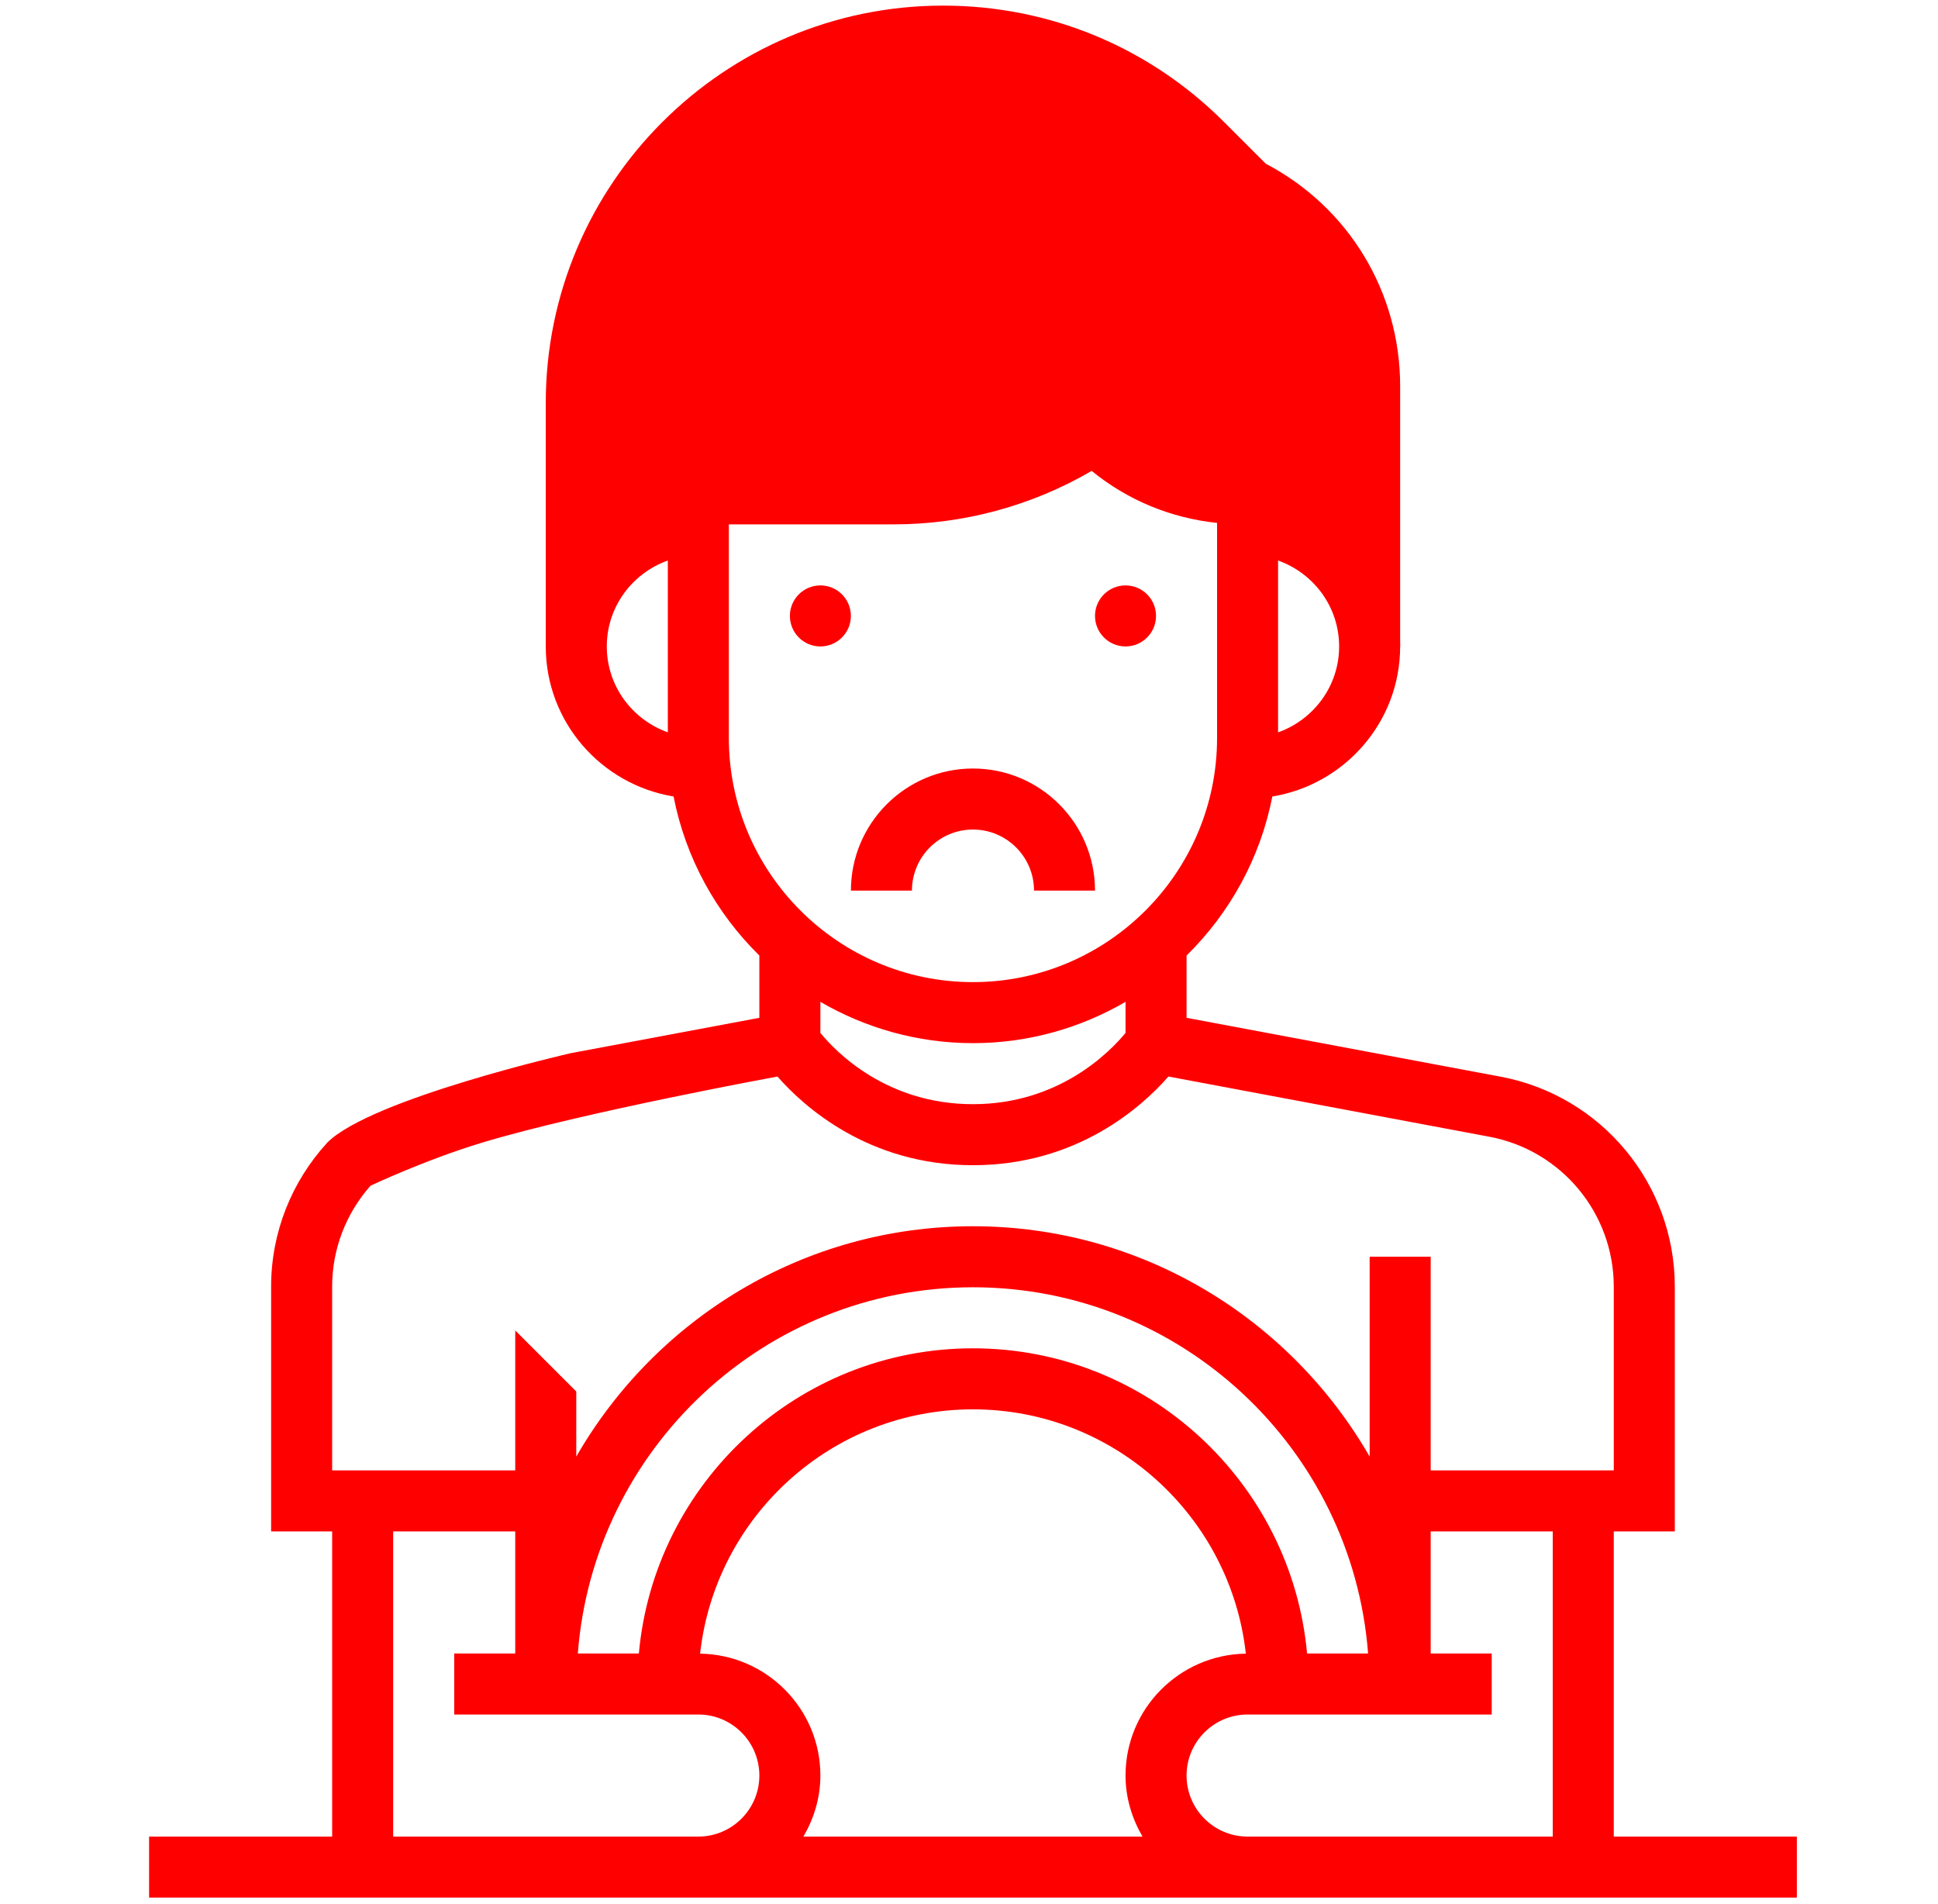
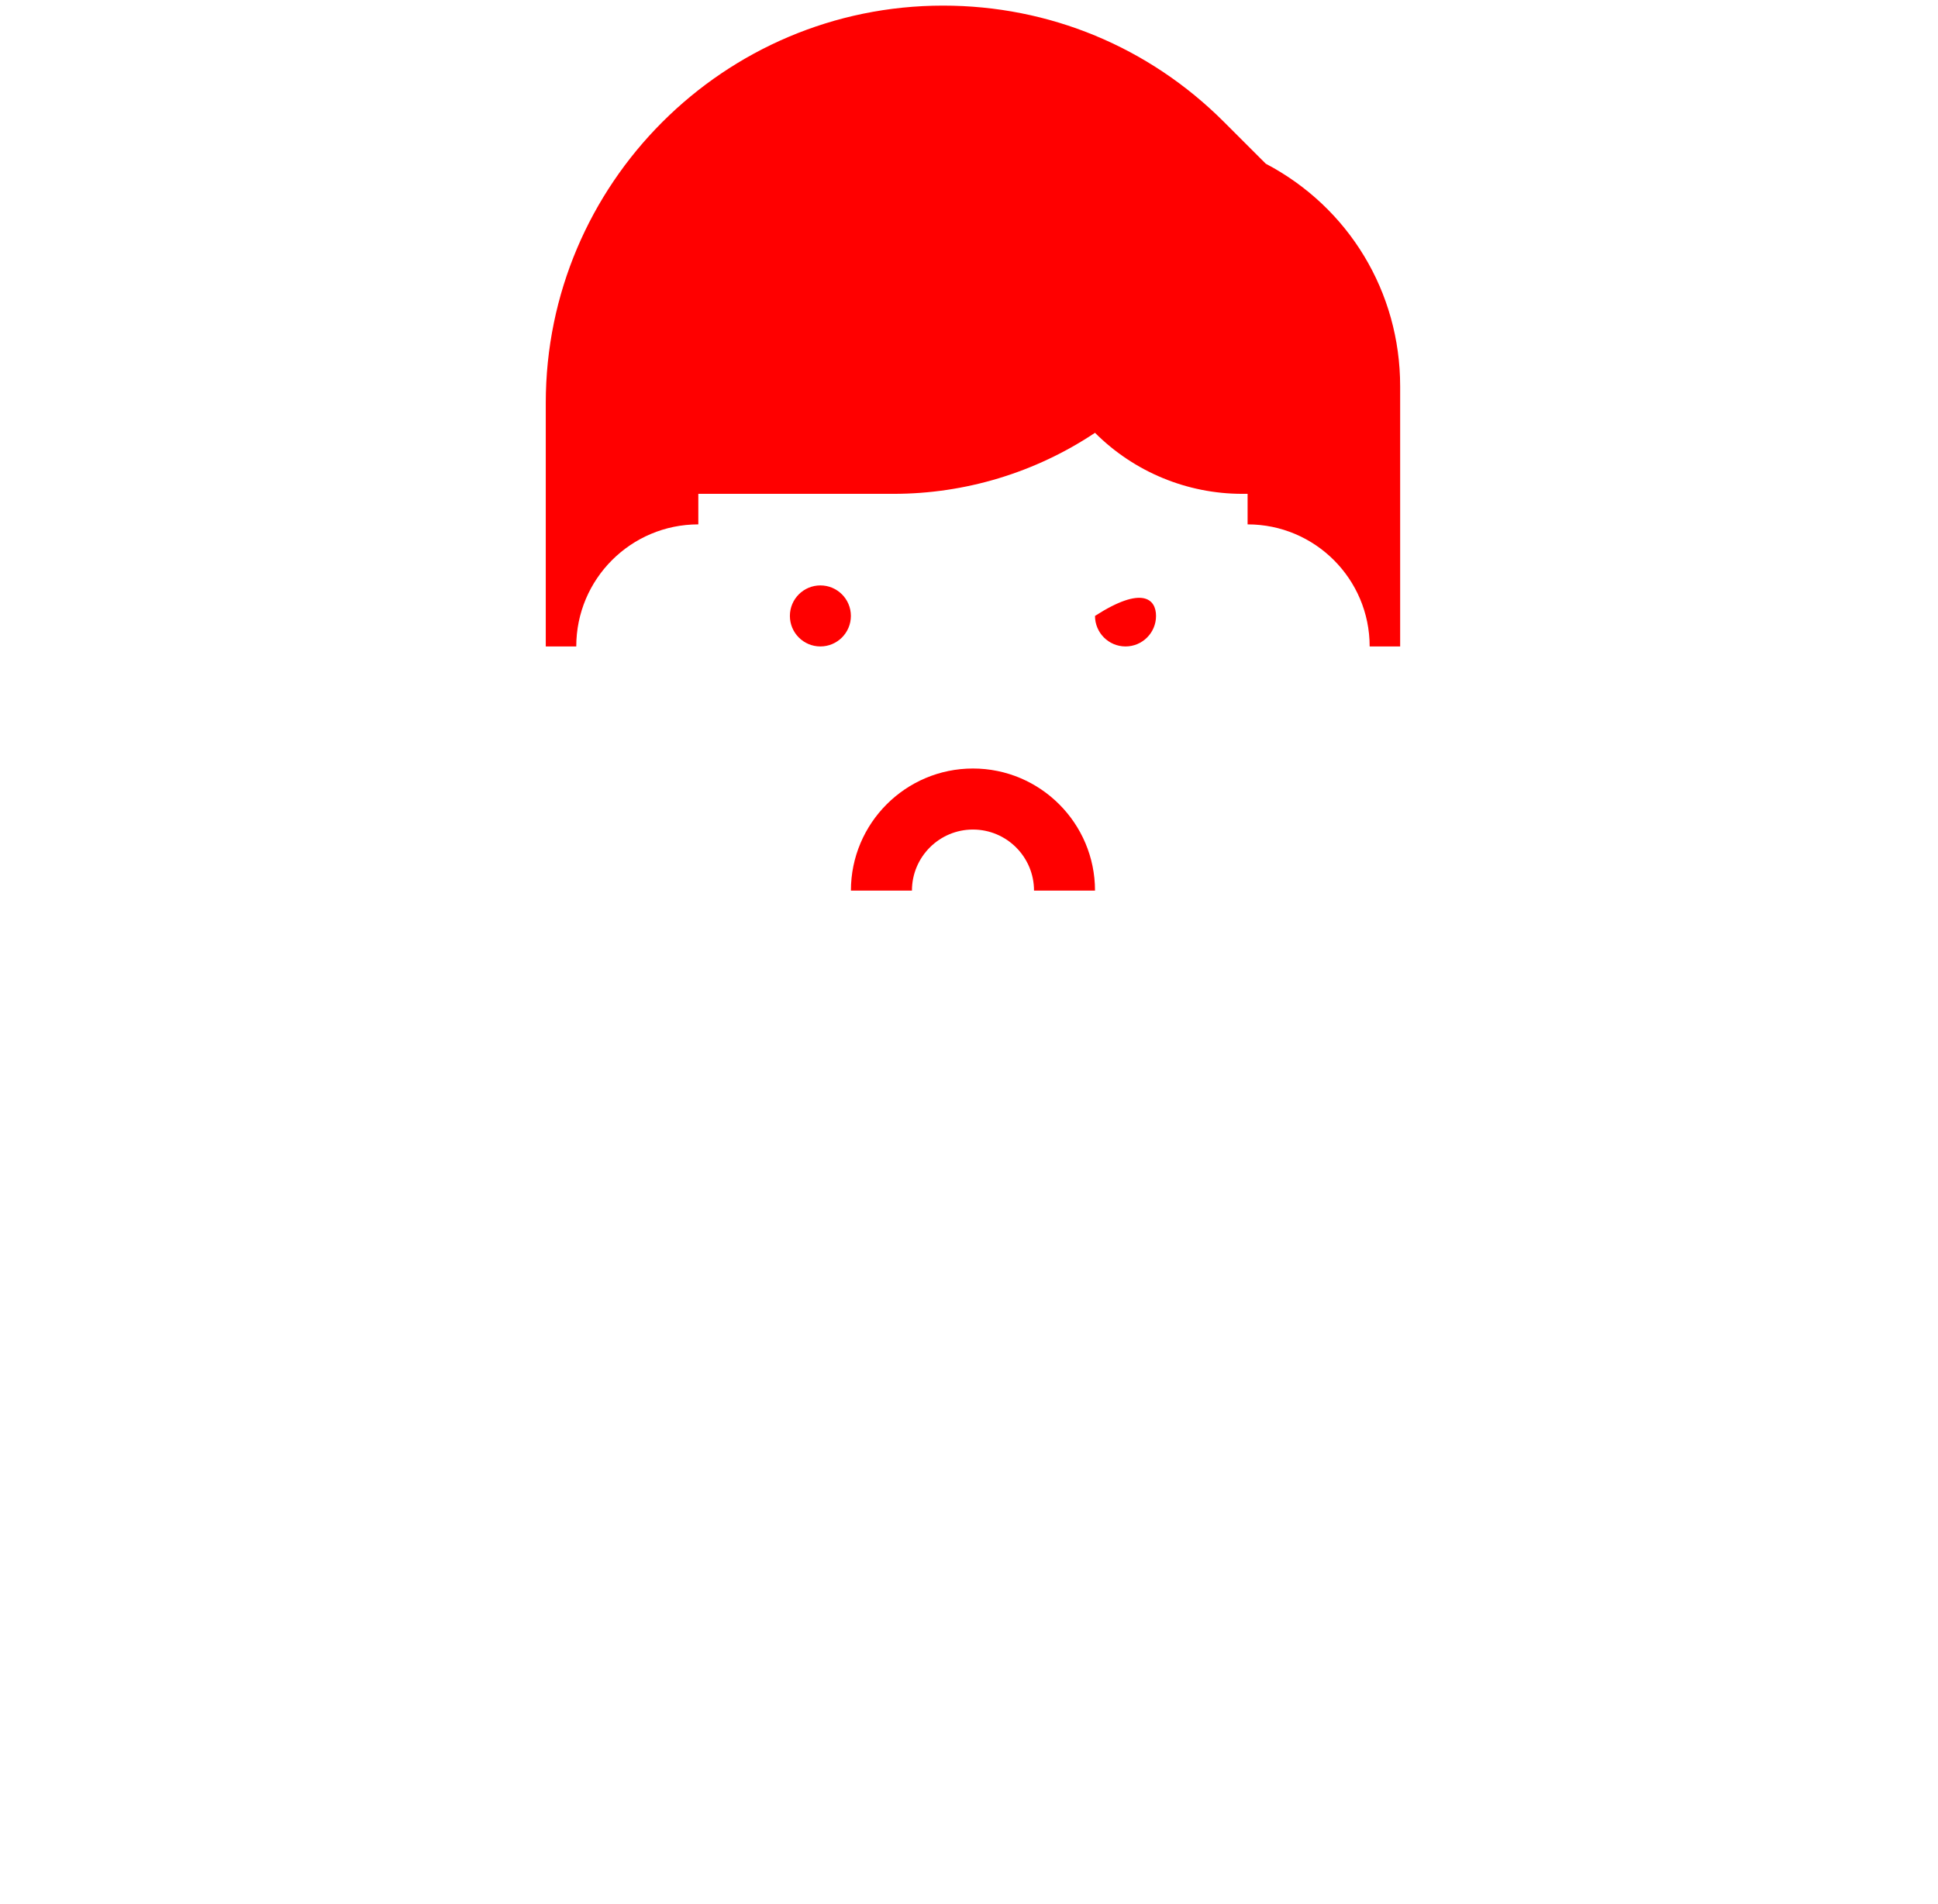
<svg xmlns="http://www.w3.org/2000/svg" width="57" height="56" viewBox="0 0 57 56" fill="none">
  <g clip-path="url(#clip0)">
    <path d="M37.229 4.815L36.001 3.588C33.794 1.38 30.859 0.165 27.738 0.165C21.294 0.165 16.052 5.407 16.052 11.851V19.012H16.949C16.949 17.029 18.557 15.422 20.539 15.422V14.524H26.278C28.388 14.524 30.45 13.9 32.206 12.729C33.356 13.879 34.914 14.524 36.539 14.524H36.694V15.422C38.676 15.422 40.284 17.029 40.284 19.012H41.181V11.358C41.181 8.59 39.671 6.097 37.229 4.815Z" fill="#FF0000" />
-     <path d="M34.001 18.114C34.001 18.61 33.599 19.012 33.104 19.012C32.608 19.012 32.206 18.61 32.206 18.114C32.206 17.619 32.608 17.217 33.104 17.217C33.599 17.217 34.001 17.619 34.001 18.114Z" fill="#FF0000" />
+     <path d="M34.001 18.114C34.001 18.61 33.599 19.012 33.104 19.012C32.608 19.012 32.206 18.61 32.206 18.114C33.599 17.217 34.001 17.619 34.001 18.114Z" fill="#FF0000" />
    <path d="M25.026 18.114C25.026 18.61 24.625 19.012 24.129 19.012C23.633 19.012 23.232 18.61 23.232 18.114C23.232 17.619 23.633 17.217 24.129 17.217C24.625 17.217 25.026 17.619 25.026 18.114Z" fill="#FF0000" />
    <path d="M28.616 22.602C26.637 22.602 25.027 24.212 25.027 26.192H26.822C26.822 25.202 27.627 24.397 28.616 24.397C29.607 24.397 30.412 25.202 30.412 26.192H32.206C32.206 24.212 30.596 22.602 28.616 22.602Z" fill="#FF0000" />
-     <path d="M47.464 45.039H49.259V37.84C49.259 34.818 47.104 32.222 44.134 31.665L34.899 29.934V28.102C36.168 26.857 37.068 25.238 37.422 23.425C39.549 23.075 41.181 21.237 41.181 19.012C41.181 16.845 39.636 15.032 37.591 14.615V12.729H35.796V13.569C34.681 13.41 33.651 12.904 32.841 12.095L32.321 11.574L31.708 11.983C30.095 13.059 28.218 13.627 26.279 13.627H21.437V12.729H19.642V14.615C17.596 15.032 16.052 16.844 16.052 19.012C16.052 21.237 17.684 23.075 19.811 23.425C20.165 25.238 21.065 26.857 22.334 28.102V29.934L16.783 30.975C16.783 30.975 10.916 32.314 9.628 33.602L10.898 34.872C10.898 34.872 12.506 34.11 14.19 33.602C17.146 32.711 22.866 31.661 22.866 31.661C23.629 32.531 25.534 34.269 28.616 34.269C31.699 34.269 33.604 32.531 34.366 31.661L43.803 33.431C45.924 33.827 47.464 35.683 47.464 37.84V43.244H42.079V36.961H40.284V42.839C37.959 38.797 33.605 36.064 28.616 36.064C23.628 36.064 19.274 38.797 16.949 42.839V40.924L15.154 39.129V43.244H9.769V37.84C9.769 36.732 10.178 35.686 10.898 34.872L9.628 33.602C8.573 34.754 7.974 36.251 7.974 37.84V45.039H9.769V54.014H4.385V55.809H52.849V54.014H47.464V45.039ZM39.386 19.012C39.386 20.18 38.633 21.167 37.591 21.539V16.485C38.633 16.856 39.386 17.843 39.386 19.012ZM17.847 19.012C17.847 17.843 18.6 16.856 19.642 16.485V21.538C18.6 21.167 17.847 20.18 17.847 19.012ZM21.437 21.704V15.422H26.279C28.338 15.422 30.339 14.88 32.108 13.849C33.165 14.712 34.439 15.237 35.796 15.379V21.704C35.796 25.663 32.575 28.884 28.616 28.884C24.658 28.884 21.437 25.663 21.437 21.704ZM28.616 32.474C26.073 32.474 24.586 30.936 24.129 30.378V29.465C25.451 30.232 26.982 30.679 28.616 30.679C30.252 30.679 31.782 30.232 33.104 29.465V30.378C32.65 30.929 31.155 32.474 28.616 32.474ZM28.616 37.859C34.746 37.859 39.777 42.614 40.238 48.629H38.443C37.988 43.604 33.757 39.654 28.616 39.654C23.476 39.654 19.245 43.604 18.79 48.629H16.995C17.456 42.614 22.487 37.859 28.616 37.859ZM33.603 54.014H23.63C23.939 53.483 24.129 52.875 24.129 52.218C24.129 50.257 22.547 48.663 20.591 48.634C21.037 44.599 24.464 41.449 28.616 41.449C32.769 41.449 36.196 44.599 36.642 48.634C34.686 48.663 33.104 50.257 33.104 52.218C33.104 52.875 33.294 53.483 33.603 54.014ZM11.564 54.014V45.039H15.154V48.629H13.359V50.424H20.539C21.529 50.424 22.334 51.229 22.334 52.218C22.334 53.209 21.529 54.014 20.539 54.014H11.564ZM34.899 52.218C34.899 51.229 35.704 50.424 36.694 50.424H43.874V48.629H42.079V45.039H45.669V54.014H36.694C35.704 54.014 34.899 53.209 34.899 52.218Z" fill="#FF0000" />
  </g>
  <defs>
    <clipPath id="clip0">
      <rect width="55.644" height="55.644" fill="white" transform="translate(0.795 0.165)" />
    </clipPath>
  </defs>
</svg>